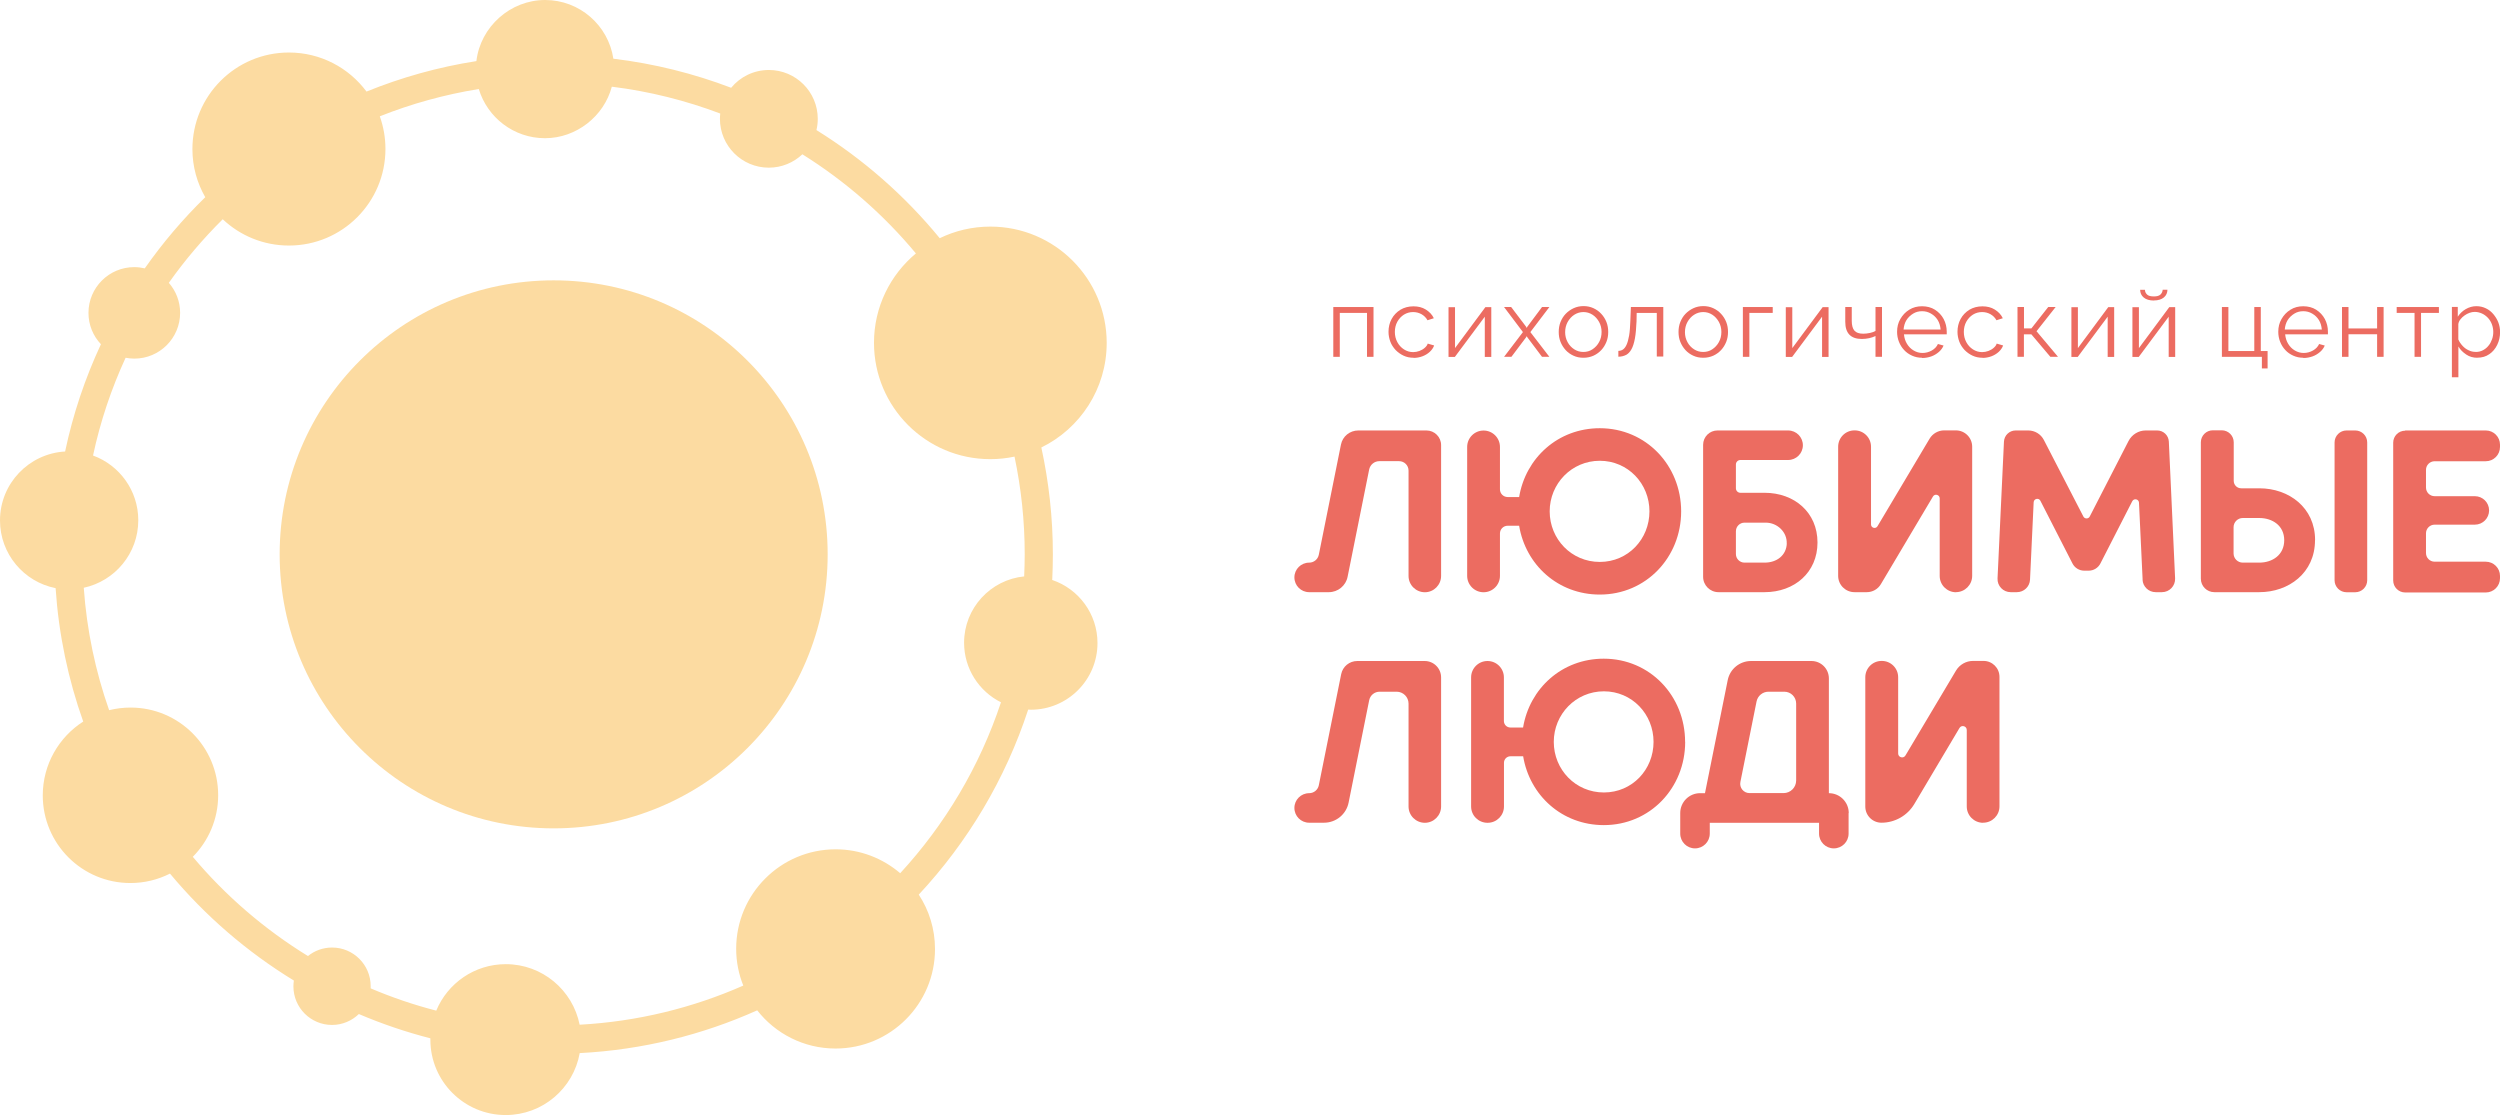
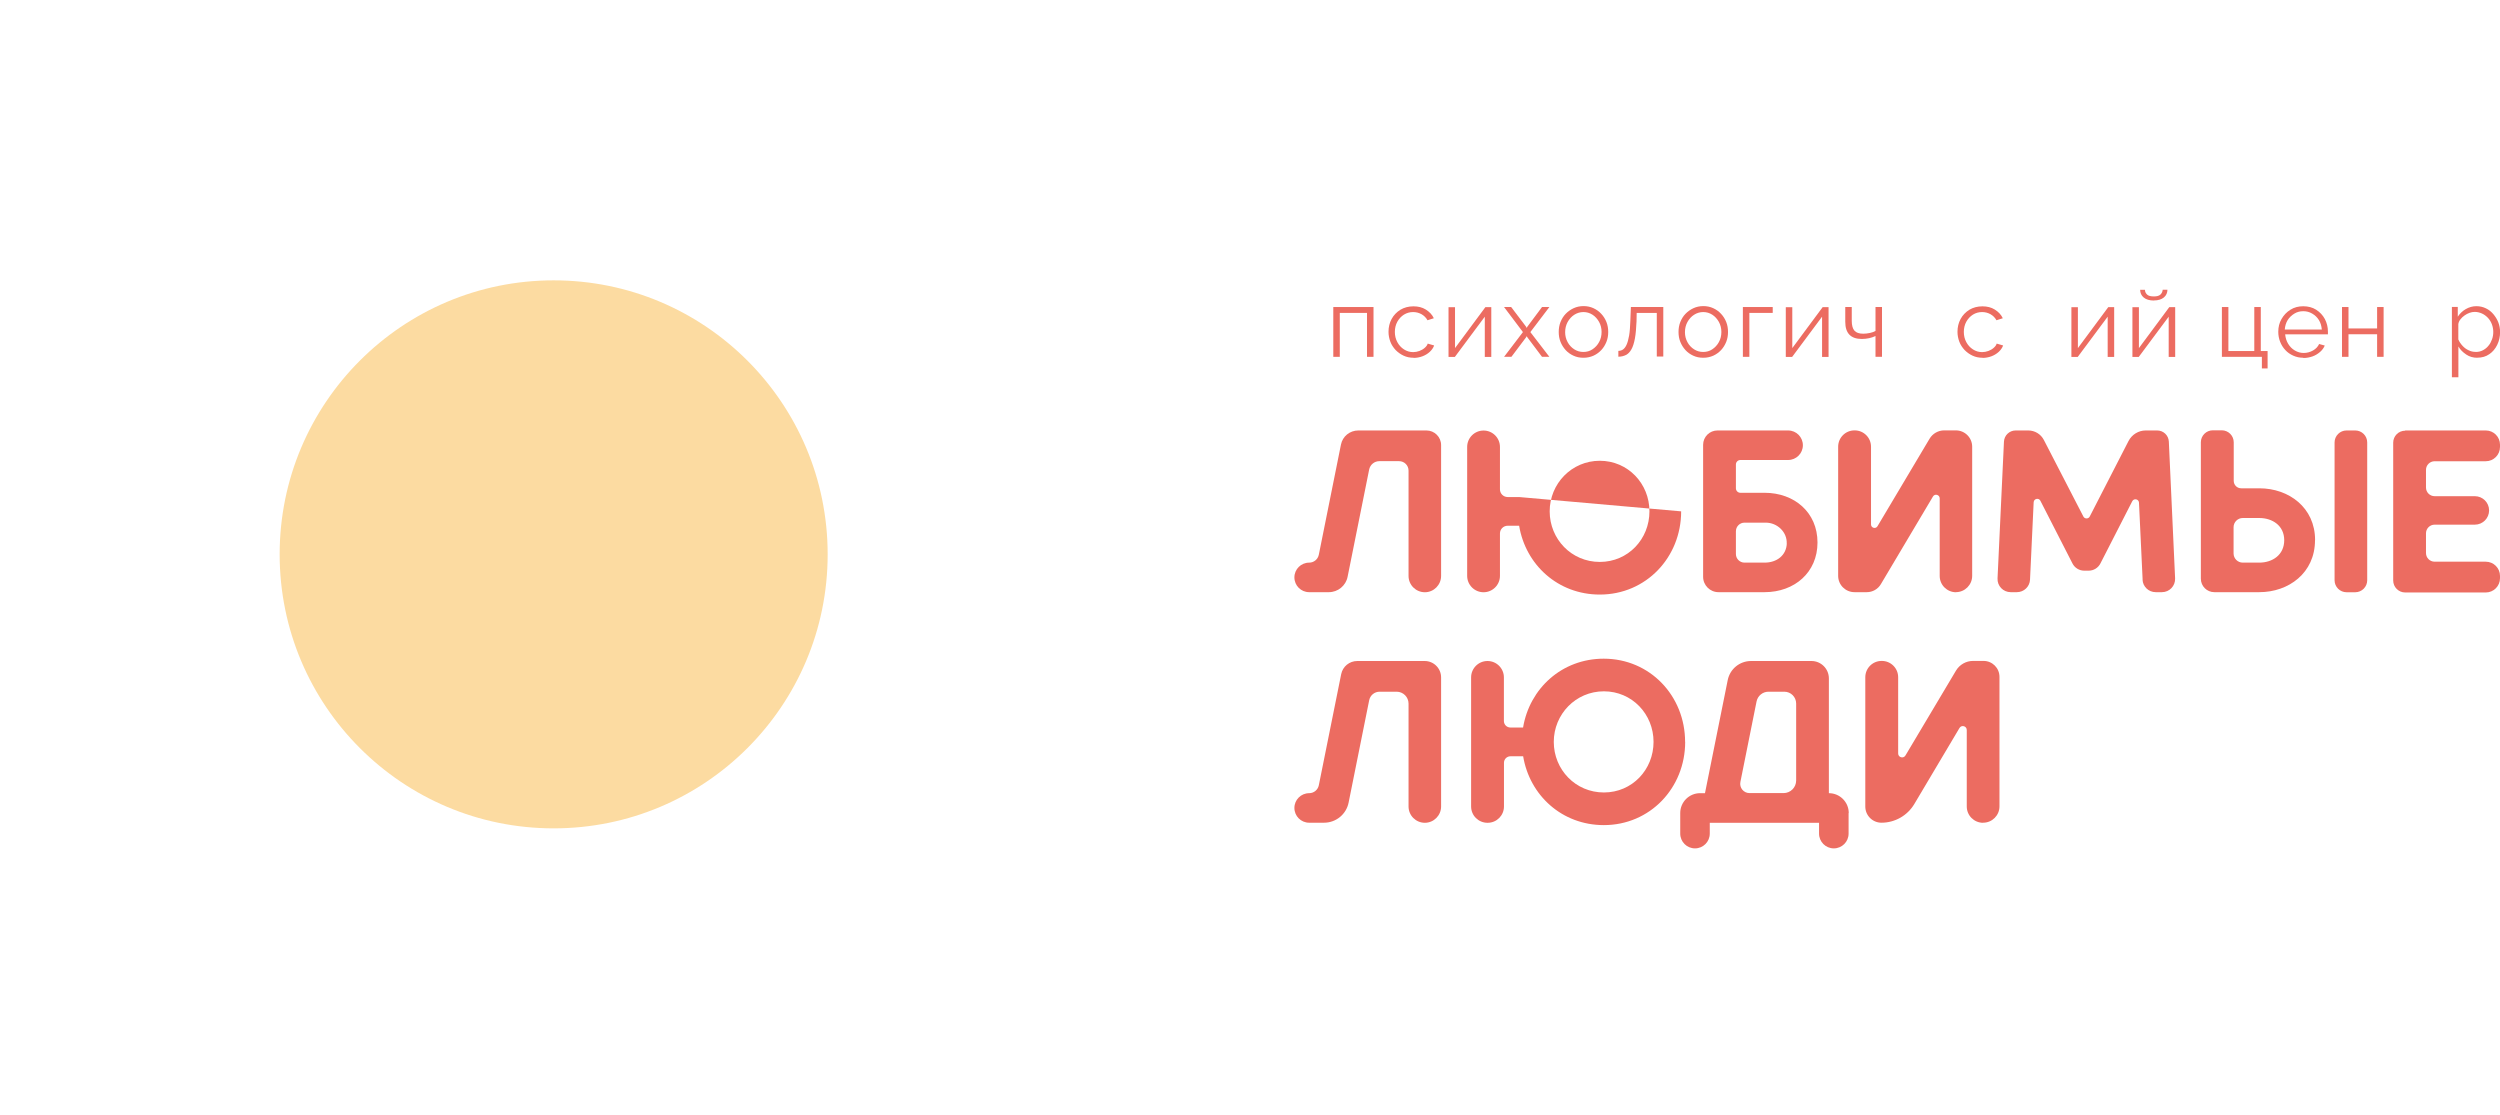
<svg xmlns="http://www.w3.org/2000/svg" id="Layer_1" data-name="Layer 1" viewBox="0 0 323.26 144.18">
  <defs>
    <style>
      .cls-1 {
        fill: #ec6c61;
      }

      .cls-1, .cls-2 {
        stroke-width: 0px;
      }

      .cls-2 {
        fill: #fcdba1;
      }
    </style>
  </defs>
  <g>
    <circle class="cls-2" cx="71.59" cy="71.68" r="35.43" />
-     <path class="cls-2" d="m136.06,74.95c.05-1.08.08-2.17.08-3.27,0-4.74-.52-9.36-1.49-13.82,5-2.44,8.45-7.58,8.45-13.52,0-8.3-6.73-15.04-15.04-15.04-2.35,0-4.57.54-6.55,1.5-4.5-5.49-9.89-10.22-15.94-13.98.11-.47.17-.95.17-1.45,0-3.49-2.83-6.32-6.32-6.32-1.96,0-3.72.89-4.88,2.3-4.83-1.84-9.93-3.12-15.23-3.76-.65-4.3-4.35-7.59-8.83-7.59s-8.36,3.45-8.88,7.9c-4.94.77-9.7,2.11-14.21,3.94-2.27-3.06-5.92-5.05-10.03-5.05-6.9,0-12.48,5.59-12.48,12.49,0,2.27.61,4.39,1.66,6.22-2.88,2.81-5.5,5.89-7.82,9.2-.44-.1-.89-.16-1.36-.16-3.27,0-5.92,2.65-5.92,5.92,0,1.57.61,2.99,1.61,4.05-2.04,4.38-3.61,9.02-4.63,13.87-4.69.27-8.42,4.15-8.42,8.91,0,4.34,3.09,7.95,7.19,8.76.4,6.01,1.63,11.79,3.57,17.25-3.14,2.01-5.23,5.54-5.23,9.55,0,6.26,5.07,11.33,11.33,11.33,1.84,0,3.58-.44,5.12-1.22,4.53,5.44,9.95,10.12,16.02,13.83-.04.24-.06.49-.06.75,0,2.76,2.24,4.99,4.99,4.99,1.35,0,2.57-.54,3.47-1.41,2.98,1.27,6.07,2.32,9.25,3.14v.18c0,5.38,4.36,9.74,9.74,9.74,4.79,0,8.76-3.46,9.57-8.01,8.14-.42,15.88-2.36,22.95-5.53,2.35,3,6.01,4.94,10.13,4.94,7.1,0,12.86-5.76,12.86-12.86,0-2.6-.77-5.02-2.1-7.04,6.32-6.78,11.2-14.92,14.15-23.93.11,0,.22.02.34.02,4.76,0,8.62-3.86,8.62-8.62,0-3.79-2.45-7.01-5.86-8.16v-.04Zm-3.62-.42c-4.36.43-7.78,4.1-7.78,8.58,0,3.37,1.94,6.29,4.77,7.7-2.75,8.3-7.24,15.81-13.03,22.1-2.25-1.92-5.16-3.09-8.35-3.09-7.1,0-12.86,5.76-12.86,12.86,0,1.68.33,3.29.92,4.76-6.54,2.88-13.67,4.65-21.16,5.06-.89-4.46-4.82-7.83-9.55-7.83-4.05,0-7.53,2.48-8.99,6.01-2.92-.75-5.75-1.72-8.48-2.88,0-.1,0-.19,0-.29,0-2.76-2.24-4.99-4.99-4.99-1.18,0-2.27.41-3.12,1.1-5.63-3.46-10.66-7.79-14.89-12.83,2.03-2.05,3.28-4.86,3.28-7.97,0-6.26-5.07-11.33-11.33-11.33-.96,0-1.88.12-2.77.34-1.76-5.01-2.89-10.32-3.28-15.83,4.03-.87,7.05-4.44,7.05-8.73,0-3.85-2.44-7.12-5.85-8.37.94-4.41,2.37-8.64,4.21-12.64.37.07.75.11,1.13.11,3.27,0,5.92-2.65,5.92-5.92,0-1.49-.55-2.84-1.46-3.88,2.08-2.94,4.42-5.69,6.97-8.22,2.24,2.11,5.25,3.4,8.56,3.4,6.9,0,12.48-5.59,12.48-12.49,0-1.48-.26-2.9-.73-4.22,4.07-1.62,8.36-2.81,12.8-3.53,1.11,3.68,4.52,6.36,8.56,6.36s7.63-2.83,8.64-6.66c4.87.6,9.57,1.79,14.02,3.47-.02.22-.04.45-.04.68,0,3.49,2.83,6.32,6.32,6.32,1.68,0,3.21-.66,4.34-1.73,5.55,3.47,10.51,7.8,14.68,12.82-3.31,2.76-5.42,6.91-5.42,11.56,0,8.3,6.73,15.04,15.04,15.04,1.07,0,2.12-.11,3.13-.33.86,4.08,1.32,8.3,1.32,12.63,0,.95-.03,1.9-.07,2.85h0Z" />
  </g>
  <g>
    <g>
      <path class="cls-1" d="m184.24,76.58h0c-1.16,0-2.11-.94-2.11-2.11v-13.62c0-.67-.54-1.22-1.22-1.22h-2.56c-.63,0-1.18.45-1.31,1.07l-2.79,13.88c-.23,1.16-1.25,1.99-2.43,1.99h-2.54c-1.06,0-1.91-.86-1.91-1.91h0c0-1.06.86-1.91,1.91-1.91h0c.61,0,1.13-.43,1.25-1.03l2.86-14.23c.21-1.07,1.15-1.83,2.24-1.83h8.82c1.04,0,1.89.85,1.89,1.89v16.92c0,1.16-.94,2.11-2.11,2.11h0Z" />
-       <path class="cls-1" d="m217.38,66.12c0,5.95-4.54,10.76-10.52,10.76-5.41,0-9.59-3.85-10.43-8.9h-1.48c-.56,0-1,.45-1,1v5.48c0,1.17-.95,2.12-2.12,2.12h0c-1.17,0-2.12-.95-2.12-2.12v-16.67c0-1.17.95-2.12,2.12-2.12h0c1.17,0,2.12.95,2.12,2.12v5.48c0,.56.45,1,1,1h1.48c.84-5.05,5.02-8.9,10.43-8.9,5.98,0,10.52,4.81,10.52,10.76h0Zm-4.1,0c0-3.59-2.78-6.54-6.42-6.54s-6.48,2.96-6.48,6.54,2.81,6.54,6.48,6.54,6.42-2.96,6.42-6.54Z" />
+       <path class="cls-1" d="m217.38,66.12c0,5.95-4.54,10.76-10.52,10.76-5.41,0-9.59-3.85-10.43-8.9h-1.48c-.56,0-1,.45-1,1v5.48c0,1.17-.95,2.12-2.12,2.12h0c-1.17,0-2.12-.95-2.12-2.12v-16.67c0-1.17.95-2.12,2.12-2.12h0c1.17,0,2.12.95,2.12,2.12v5.48c0,.56.45,1,1,1h1.48h0Zm-4.1,0c0-3.59-2.78-6.54-6.42-6.54s-6.48,2.96-6.48,6.54,2.81,6.54,6.48,6.54,6.42-2.96,6.42-6.54Z" />
      <path class="cls-1" d="m235.01,70.15c0,3.88-2.99,6.42-6.84,6.42h-5.96c-1.1,0-1.99-.89-1.99-1.99v-17.06c0-1.03.83-1.86,1.86-1.86h9.13c1.06,0,1.91.86,1.91,1.91h0c0,1.06-.86,1.91-1.91,1.91h-6.17c-.32,0-.58.26-.58.58v3.08c0,.32.26.58.58.58h3.13c3.85,0,6.84,2.54,6.84,6.42h0Zm-3.98.14c.07-1.49-1.22-2.71-2.71-2.71h-2.75c-.61,0-1.11.5-1.11,1.11v2.95c0,.61.5,1.11,1.11,1.11h2.6c1.57,0,2.8-.93,2.87-2.46h0Z" />
      <path class="cls-1" d="m252.92,76.58h0c-1.16,0-2.11-.94-2.11-2.11v-10.03c0-.47-.63-.65-.87-.24l-6.74,11.34c-.38.64-1.07,1.03-1.81,1.03h-1.6c-1.16,0-2.11-.94-2.11-2.11v-16.7c0-1.16.94-2.11,2.11-2.11h.03c1.16,0,2.11.94,2.11,2.11v10.05c0,.46.61.63.84.23l6.73-11.31c.4-.67,1.12-1.08,1.89-1.08h1.51c1.16,0,2.11.94,2.11,2.11v16.7c0,1.16-.94,2.11-2.11,2.11h.02Z" />
      <path class="cls-1" d="m277.05,74.95l-.47-9.95c-.02-.47-.65-.61-.87-.19l-4.12,8.05c-.29.57-.88.93-1.52.93h-.57c-.64,0-1.23-.36-1.52-.93l-4.15-8.11c-.21-.42-.84-.28-.87.19l-.47,10.01c-.04.91-.79,1.62-1.7,1.62h-.8c-.97,0-1.75-.81-1.7-1.78l.83-17.69c.04-.8.7-1.44,1.51-1.44h1.63c.85,0,1.63.47,2.02,1.23l5.11,9.9c.17.33.65.33.82,0l5.02-9.77c.43-.83,1.29-1.36,2.22-1.36h1.48c.81,0,1.47.63,1.51,1.44l.81,17.69c.04.97-.73,1.78-1.7,1.78h-.81c-.91,0-1.66-.71-1.7-1.62h.01Z" />
      <path class="cls-1" d="m299.34,69.85c0,4.24-3.41,6.72-7.2,6.72h-5.82c-.96,0-1.74-.78-1.74-1.74v-17.64c0-.85.69-1.55,1.55-1.55h1.15c.85,0,1.55.69,1.55,1.55v4.98c0,.54.43.97.97.97h2.35c3.79,0,7.2,2.48,7.2,6.69v.02Zm-3.98,0c0-1.88-1.52-2.87-3.23-2.87h-2.13c-.65,0-1.19.53-1.19,1.19v3.39c0,.65.53,1.19,1.19,1.19h2.13c1.7,0,3.23-.99,3.23-2.9Zm10.73-12.64v17.82c0,.85-.69,1.55-1.55,1.55h-1.12c-.85,0-1.55-.69-1.55-1.55v-17.82c0-.85.69-1.55,1.55-1.55h1.12c.85,0,1.55.69,1.55,1.55Z" />
      <path class="cls-1" d="m311,55.66h10.42c1.01,0,1.84.82,1.84,1.84v.3c0,1.01-.82,1.84-1.84,1.84h-6.61c-.62,0-1.12.5-1.12,1.12v2.28c0,.62.5,1.12,1.12,1.12h5.2c1.01,0,1.84.82,1.84,1.84h0c0,1.01-.82,1.84-1.84,1.84h-5.2c-.62,0-1.12.5-1.12,1.12v2.55c0,.62.5,1.12,1.12,1.12h6.61c1.01,0,1.84.82,1.84,1.84v.3c0,1.01-.82,1.84-1.84,1.84h-10.42c-.85,0-1.55-.69-1.55-1.55v-17.82c0-.85.69-1.55,1.55-1.55v-.03Z" />
    </g>
    <g>
      <path class="cls-1" d="m184.24,106.39h0c-1.16,0-2.11-.94-2.11-2.11v-13.3c0-.85-.69-1.54-1.54-1.54h-2.2c-.66,0-1.22.46-1.35,1.11l-2.66,13.23c-.3,1.51-1.63,2.6-3.18,2.6h-1.92c-1.06,0-1.91-.86-1.91-1.91h0c0-1.06.86-1.91,1.91-1.91h0c.61,0,1.13-.43,1.25-1.03l2.89-14.36c.2-.99,1.07-1.7,2.08-1.7h8.72c1.17,0,2.12.95,2.12,2.12v16.69c0,1.16-.94,2.11-2.11,2.11h0Z" />
      <path class="cls-1" d="m217.9,95.93c0,5.95-4.54,10.76-10.52,10.76-5.41,0-9.59-3.85-10.43-8.9h-1.64c-.47,0-.84.38-.84.84v5.65c0,1.16-.94,2.11-2.11,2.11h-.03c-1.16,0-2.11-.94-2.11-2.11v-16.69c0-1.17.95-2.12,2.12-2.12h0c1.17,0,2.12.95,2.12,2.12v5.64c0,.47.38.84.84.84h1.64c.84-5.05,5.02-8.9,10.43-8.9,5.98,0,10.52,4.81,10.52,10.76h.01Zm-4.09,0c0-3.59-2.78-6.54-6.42-6.54s-6.48,2.96-6.48,6.54,2.81,6.54,6.48,6.54,6.42-2.96,6.42-6.54Z" />
      <path class="cls-1" d="m239.03,105.13v2.66c0,1.06-.86,1.91-1.91,1.91h0c-1.06,0-1.91-.86-1.91-1.91v-1.4h-14.13v1.4c0,1.06-.86,1.91-1.91,1.91h0c-1.06,0-1.91-.86-1.91-1.91v-2.66c0-1.42,1.15-2.57,2.57-2.57h.63l2.94-14.62c.29-1.44,1.55-2.47,3.02-2.47h7.81c1.24,0,2.25,1.01,2.25,2.25v14.84h0c1.42,0,2.57,1.15,2.57,2.57h-.02Zm-6.78-4.2v-9.96c0-.84-.68-1.53-1.53-1.53h-2.05c-.75,0-1.39.53-1.54,1.26l-2.09,10.41c-.15.75.42,1.44,1.18,1.44h4.4c.9,0,1.63-.73,1.63-1.63h0Z" />
      <path class="cls-1" d="m256.42,106.39h0c-1.16,0-2.11-.94-2.11-2.11v-9.89c0-.51-.68-.7-.94-.26l-5.84,9.83c-.89,1.5-2.51,2.42-4.25,2.42h0c-1.15,0-2.09-.93-2.09-2.09v-16.72c0-1.16.94-2.11,2.11-2.11h.03c1.16,0,2.11.94,2.11,2.11v9.86c0,.51.68.7.94.26l6.54-10.98c.46-.77,1.3-1.25,2.2-1.25h1.36c1.14,0,2.06.92,2.06,2.06v16.75c0,1.16-.94,2.11-2.11,2.11h-.01Z" />
    </g>
  </g>
  <g>
    <path class="cls-1" d="m172.4,46.14v-6.44h5.2v6.44h-.84v-5.68h-3.52v5.68h-.84,0Z" />
    <path class="cls-1" d="m182.78,46.26c-.48,0-.9-.09-1.29-.27-.39-.18-.73-.43-1.03-.73-.29-.32-.53-.67-.68-1.07s-.24-.83-.24-1.28c0-.61.13-1.16.4-1.66s.66-.9,1.14-1.2c.49-.29,1.05-.44,1.69-.44.6,0,1.14.13,1.6.42s.81.65,1.03,1.12l-.82.26c-.18-.33-.44-.59-.77-.78-.33-.18-.68-.28-1.09-.28-.43,0-.82.11-1.18.33-.35.22-.64.53-.86.92-.21.39-.32.83-.32,1.32s.11.93.32,1.32.5.71.86.94.75.35,1.18.35c.28,0,.55-.05.82-.15.26-.1.49-.23.68-.4.2-.17.33-.35.39-.55l.83.24c-.11.31-.31.59-.57.83s-.59.44-.94.57c-.35.13-.75.21-1.16.21h.02Z" />
    <path class="cls-1" d="m187.3,46.14v-6.42h.84v5.29l3.93-5.3h.76v6.44h-.84v-5.2l-3.87,5.2s-.82,0-.82,0Z" />
    <path class="cls-1" d="m195.4,39.7l1.91,2.52.1.18.1-.18,1.88-2.52h.95l-2.46,3.24,2.46,3.2h-.95l-1.88-2.5-.1-.17-.1.17-1.88,2.5h-.95l2.44-3.2-2.44-3.24h.94-.01Z" />
    <path class="cls-1" d="m204.74,46.26c-.48,0-.9-.09-1.29-.27-.39-.18-.73-.42-1.01-.73-.28-.31-.5-.66-.66-1.06-.16-.4-.23-.82-.23-1.27s.07-.89.23-1.29.38-.76.67-1.06.64-.55,1.03-.73.82-.27,1.28-.27.89.09,1.28.27.73.42,1.01.73c.29.31.51.66.67,1.06.16.4.23.83.23,1.29s-.07.87-.23,1.27-.38.76-.66,1.06-.62.55-1.01.73c-.39.17-.82.27-1.28.27h-.02Zm-2.36-3.31c0,.48.11.9.32,1.29s.5.7.86.93.75.34,1.18.34.82-.11,1.17-.34.65-.55.86-.94c.22-.4.32-.83.32-1.31s-.11-.9-.32-1.29c-.22-.39-.5-.71-.86-.94s-.75-.34-1.17-.34-.82.12-1.18.35-.64.55-.86.94c-.21.39-.32.83-.32,1.31Z" />
    <path class="cls-1" d="m209.26,46.14v-.77c.22,0,.43-.06.6-.18.17-.12.33-.32.46-.61.13-.28.24-.68.33-1.18s.13-1.15.16-1.92l.07-1.78h4.19v6.4h-.84v-5.64h-2.6l-.02,1.1c-.04.88-.1,1.62-.21,2.21-.11.6-.26,1.06-.45,1.4s-.43.59-.71.73-.6.22-.96.22v.02Z" />
    <path class="cls-1" d="m220.23,46.26c-.48,0-.9-.09-1.29-.27-.39-.18-.73-.42-1.01-.73-.28-.31-.5-.66-.66-1.06-.16-.4-.23-.82-.23-1.27s.07-.89.23-1.29.38-.76.67-1.06.64-.55,1.03-.73.82-.27,1.28-.27.89.09,1.28.27.73.42,1.01.73c.29.31.51.66.67,1.06.16.4.23.83.23,1.29s-.07.87-.23,1.27-.38.76-.66,1.06-.62.55-1.01.73c-.39.17-.82.27-1.28.27h-.02Zm-2.36-3.31c0,.48.11.9.32,1.29s.5.7.86.93.75.34,1.18.34.82-.11,1.17-.34.65-.55.86-.94c.22-.4.32-.83.32-1.31s-.11-.9-.32-1.29c-.22-.39-.5-.71-.86-.94s-.75-.34-1.17-.34-.82.12-1.18.35-.64.55-.86.94c-.21.39-.32.83-.32,1.31Z" />
    <path class="cls-1" d="m225.36,46.14v-6.44h3.86v.76h-3.02v5.68h-.84Z" />
    <path class="cls-1" d="m230.91,46.14v-6.42h.84v5.29l3.93-5.3h.76v6.44h-.84v-5.2l-3.87,5.2s-.82,0-.82,0Z" />
    <path class="cls-1" d="m242.51,46.14v-2.69c-.27.12-.54.22-.83.28-.29.06-.6.1-.93.1-.71,0-1.25-.18-1.61-.55s-.54-.92-.54-1.67v-1.91h.84v1.8c0,.57.12,1,.35,1.26s.61.39,1.14.39c.29,0,.57-.04.87-.1.29-.06.53-.15.71-.26v-3.09h.84v6.44h-.84Z" />
-     <path class="cls-1" d="m248.53,46.26c-.46,0-.89-.09-1.29-.27s-.75-.42-1.03-.73c-.29-.31-.51-.66-.67-1.07-.16-.4-.24-.84-.24-1.29,0-.6.13-1.15.42-1.65s.66-.9,1.15-1.2c.49-.31,1.04-.45,1.66-.45s1.2.15,1.67.45.86.71,1.12,1.2.4,1.04.4,1.64v.34h-5.53c.04.46.17.87.39,1.23s.5.65.86.86.73.32,1.15.32.82-.11,1.2-.32c.38-.22.64-.5.79-.84l.73.2c-.13.31-.33.59-.61.83s-.6.44-.96.57c-.37.13-.77.21-1.18.21h-.01Zm-2.38-3.65h4.78c-.04-.46-.16-.88-.38-1.23-.22-.35-.5-.62-.86-.83s-.73-.31-1.16-.31-.81.1-1.15.31-.64.48-.86.83-.34.77-.38,1.22h0Z" />
    <path class="cls-1" d="m256.35,46.26c-.48,0-.9-.09-1.29-.27-.39-.18-.73-.43-1.03-.73-.29-.32-.53-.67-.68-1.07s-.24-.83-.24-1.28c0-.61.13-1.16.4-1.66s.66-.9,1.14-1.2c.49-.29,1.05-.44,1.69-.44.6,0,1.14.13,1.6.42s.81.65,1.03,1.12l-.82.26c-.18-.33-.44-.59-.77-.78-.33-.18-.68-.28-1.09-.28-.43,0-.82.11-1.18.33-.35.22-.64.53-.86.92-.21.39-.32.83-.32,1.32s.11.93.32,1.32.5.71.86.94.75.35,1.18.35c.28,0,.55-.05.82-.15.26-.1.49-.23.68-.4.2-.17.33-.35.39-.55l.83.24c-.11.31-.31.59-.57.83s-.59.44-.94.57c-.35.13-.75.21-1.16.21h.02Z" />
-     <path class="cls-1" d="m260.87,46.14v-6.44h.84v2.76h.96l2.17-2.76h.96l-2.47,3.13,2.78,3.31h-.99l-2.46-2.91h-.96v2.91h-.86Z" />
    <path class="cls-1" d="m267.84,46.14v-6.42h.84v5.29l3.93-5.3h.76v6.44h-.84v-5.2l-3.87,5.2s-.82,0-.82,0Z" />
    <path class="cls-1" d="m275.73,46.14v-6.42h.84v5.29l3.93-5.3h.76v6.44h-.84v-5.2l-3.87,5.2h-.82,0Zm2.77-7.28c-.56,0-1-.13-1.31-.39s-.46-.6-.46-1h.62c0,.24.1.45.28.62s.48.24.87.24.66-.07.84-.23.28-.37.31-.64h.61c0,.4-.16.75-.46,1s-.73.39-1.29.39Z" />
    <path class="cls-1" d="m292.47,47.64v-1.5h-5.17v-6.44h.84v5.69h3.35v-5.69h.84v5.69h.88v2.25h-.76.01Z" />
    <path class="cls-1" d="m297.82,46.26c-.46,0-.89-.09-1.29-.27s-.75-.42-1.03-.73c-.29-.31-.51-.66-.67-1.07-.16-.4-.24-.84-.24-1.29,0-.6.13-1.15.42-1.65s.66-.9,1.15-1.2c.49-.31,1.04-.45,1.66-.45s1.2.15,1.67.45c.48.31.86.71,1.12,1.2s.4,1.04.4,1.64v.34h-5.53c.04.46.17.87.39,1.23s.5.65.86.86.73.32,1.15.32.82-.11,1.2-.32c.38-.22.64-.5.79-.84l.73.2c-.13.31-.33.59-.61.83s-.6.44-.96.57c-.37.13-.77.21-1.18.21h-.01Zm-2.38-3.65h4.78c-.04-.46-.16-.88-.38-1.23-.22-.35-.5-.62-.86-.83s-.73-.31-1.16-.31-.81.1-1.15.31-.64.48-.86.83-.34.77-.38,1.22h0Z" />
    <path class="cls-1" d="m302.83,46.14v-6.44h.84v2.77h3.7v-2.77h.84v6.44h-.84v-2.92h-3.7v2.92h-.84Z" />
-     <path class="cls-1" d="m312.21,46.14v-5.68h-2.31v-.76h5.46v.76h-2.31v5.68h-.84,0Z" />
    <path class="cls-1" d="m320.33,46.26c-.54,0-1.01-.13-1.44-.42s-.77-.62-1.01-1.04v3.98h-.84v-9.09h.76v1.26c.26-.4.6-.73,1.03-.98s.89-.38,1.38-.38c.45,0,.86.1,1.23.28.38.18.7.44.96.75s.49.67.64,1.06.23.82.23,1.25c0,.6-.12,1.15-.37,1.66-.24.5-.59.92-1.03,1.21-.44.31-.95.45-1.54.45h0Zm-.23-.75c.35,0,.67-.07.95-.22s.53-.34.72-.59c.21-.24.35-.53.46-.83s.16-.62.16-.95-.06-.67-.18-.99c-.12-.32-.29-.59-.51-.83-.22-.23-.48-.43-.77-.56s-.6-.21-.94-.21c-.22,0-.44.04-.67.12s-.45.2-.66.35c-.21.15-.39.32-.53.51-.15.18-.23.39-.26.6v1.98c.13.31.31.57.54.82s.48.44.77.57c.29.15.6.22.92.22h0Z" />
  </g>
</svg>